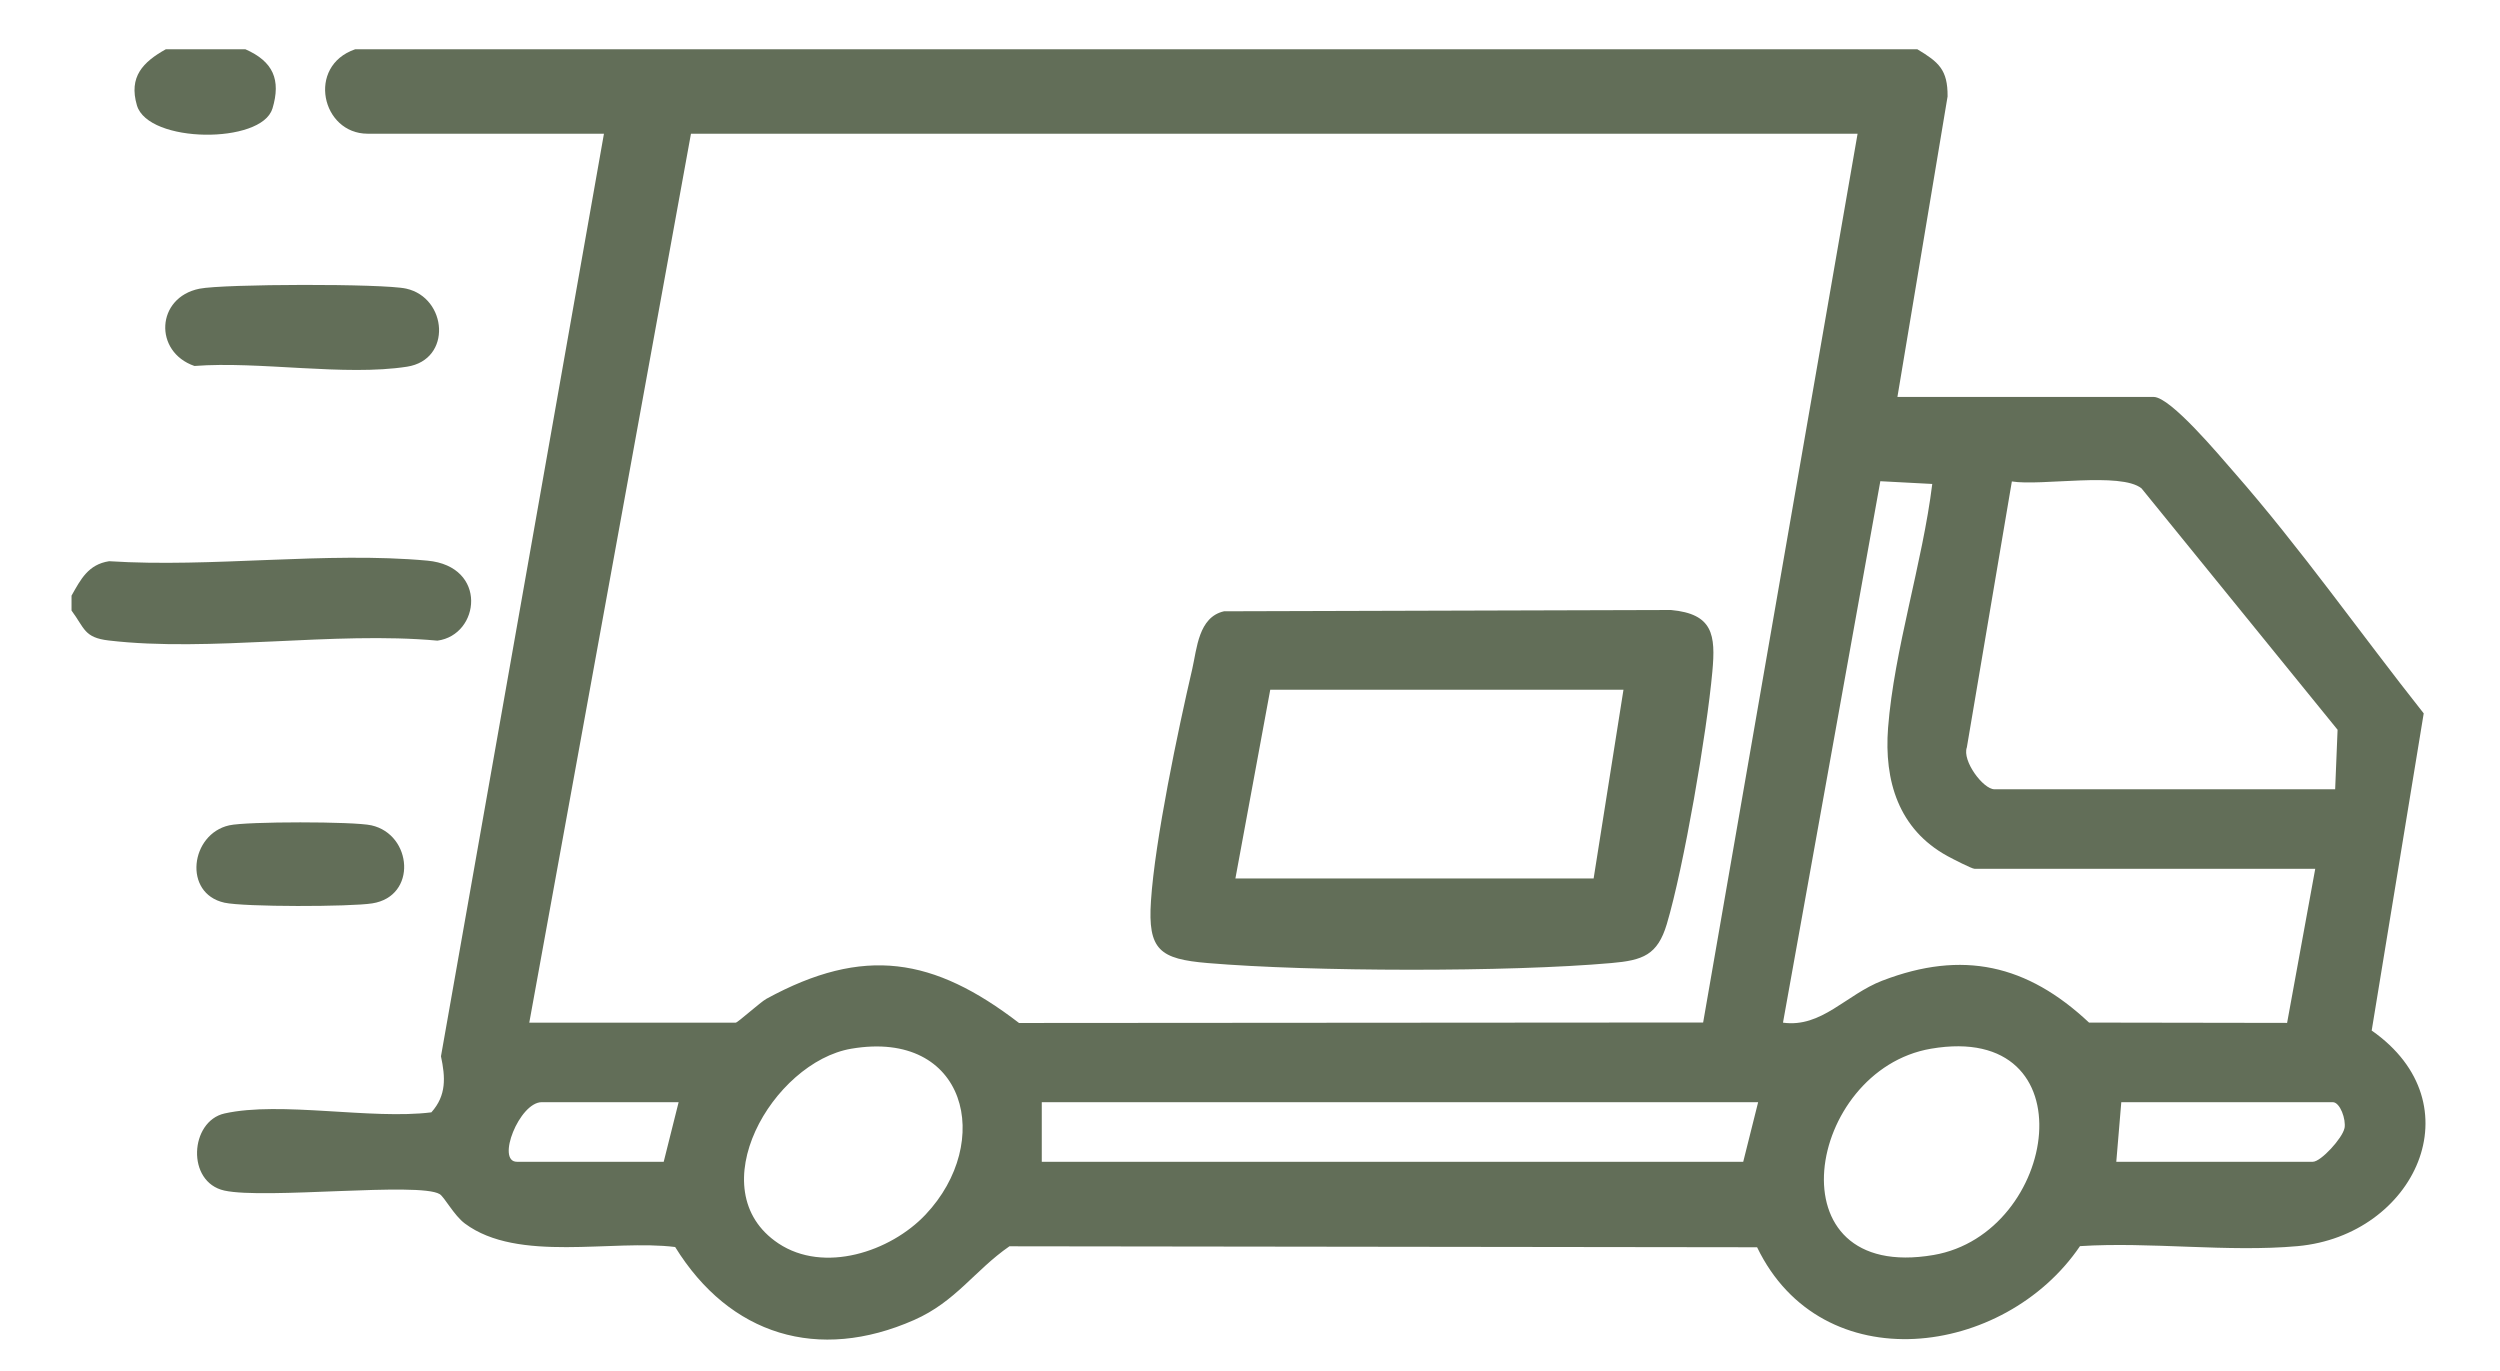
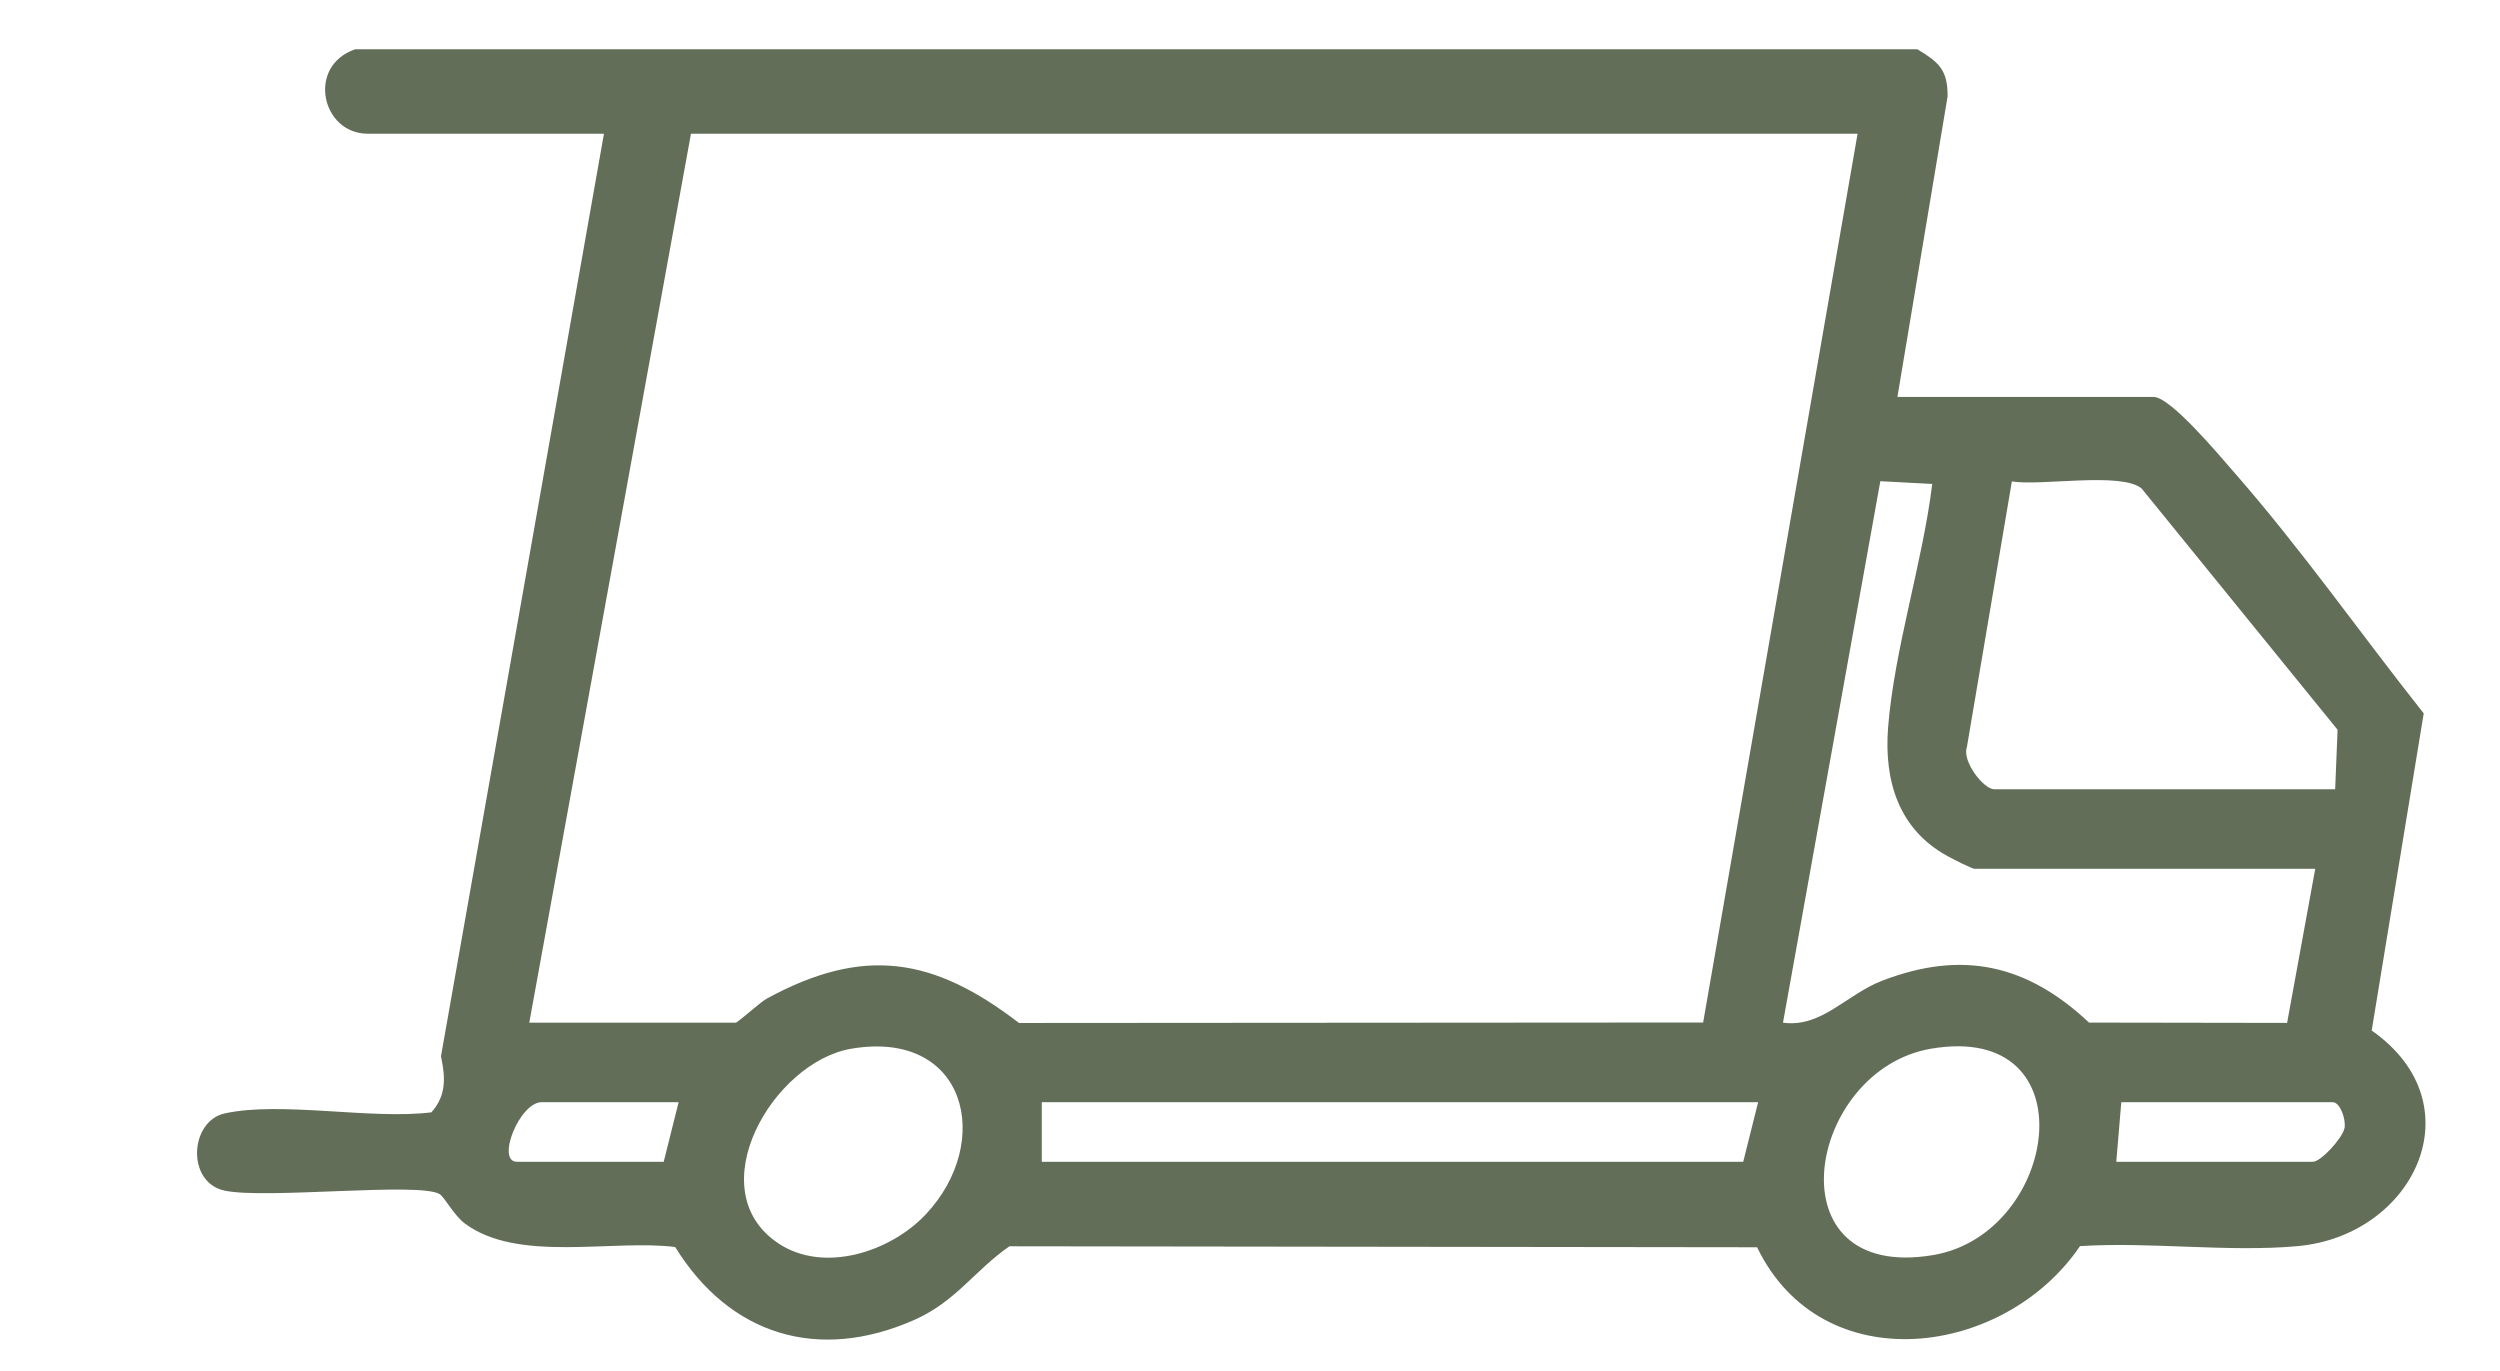
<svg xmlns="http://www.w3.org/2000/svg" width="31" height="17" viewBox="0 0 31 17" fill="none">
  <path d="M29.409 12.778L30.054 8.846C29.267 7.852 28.529 6.798 27.693 5.845C27.528 5.657 26.916 4.922 26.705 4.922H23.528L24.15 1.196C24.153 0.863 24.038 0.769 23.775 0.611H4.404C3.799 0.819 3.988 1.658 4.559 1.658H7.489L5.468 13.098C5.523 13.357 5.538 13.582 5.349 13.793C4.606 13.886 3.479 13.652 2.784 13.807C2.353 13.904 2.308 14.658 2.782 14.763C3.284 14.874 5.199 14.654 5.452 14.807C5.511 14.843 5.629 15.071 5.765 15.172C6.423 15.662 7.595 15.365 8.372 15.463C9.05 16.559 10.147 16.892 11.335 16.368C11.854 16.139 12.083 15.755 12.517 15.454L21.788 15.466C22.592 17.133 24.854 16.834 25.792 15.452C26.664 15.396 27.632 15.53 28.492 15.452C29.941 15.319 30.715 13.69 29.408 12.778H29.409ZM24.389 9.267L24.947 5.97C25.311 6.029 26.298 5.849 26.555 6.056L28.986 9.049L28.956 9.787H24.731C24.592 9.787 24.328 9.434 24.389 9.267V9.267ZM8.229 14.406H6.41C6.149 14.406 6.44 13.667 6.718 13.667H8.415L8.23 14.406H8.229ZM11.476 15.062C11.04 15.523 10.217 15.794 9.652 15.418C8.66 14.756 9.583 13.17 10.556 13.004C11.989 12.761 12.326 14.163 11.476 15.062H11.476ZM9.504 12.385C9.426 12.428 9.148 12.681 9.123 12.681H6.563L8.568 1.658H23.034L21.119 12.679L12.636 12.685C11.578 11.873 10.713 11.725 9.504 12.385ZM21.616 14.406H12.918V13.667H21.801L21.616 14.406H21.616ZM23.976 15.562C21.95 15.908 22.399 13.269 23.944 13.004C25.925 12.665 25.526 15.296 23.976 15.562ZM23.343 12.159C22.889 12.334 22.589 12.747 22.109 12.681L23.316 5.967L23.96 6.001C23.84 6.977 23.487 8.059 23.412 9.025C23.362 9.681 23.541 10.282 24.148 10.615C24.208 10.648 24.451 10.773 24.484 10.773H28.709L28.36 12.684L25.904 12.68C25.137 11.96 24.336 11.778 23.344 12.159H23.343ZM29.071 13.991C29.047 14.112 28.78 14.406 28.679 14.406H26.242L26.304 13.667H28.926C29.017 13.667 29.093 13.88 29.072 13.991H29.071Z" fill="#626E58" />
-   <path d="M5.424 7.944C5.952 7.874 6.053 7.022 5.3 6.952C4.05 6.837 2.622 7.041 1.353 6.959C1.094 6.999 1.001 7.184 0.887 7.386V7.571C1.05 7.789 1.04 7.906 1.348 7.942C2.604 8.09 4.138 7.826 5.424 7.944H5.424Z" fill="#626E58" />
-   <path d="M3.378 1.348C3.487 0.987 3.386 0.762 3.043 0.611H2.056C1.775 0.768 1.593 0.951 1.698 1.307C1.839 1.781 3.244 1.788 3.377 1.348H3.378Z" fill="#626E58" />
-   <path d="M2.411 4.538C3.213 4.476 4.276 4.667 5.047 4.547C5.609 4.46 5.547 3.693 5.037 3.579C4.755 3.515 2.769 3.52 2.473 3.58C1.934 3.689 1.904 4.363 2.411 4.538V4.538Z" fill="#626E58" />
-   <path d="M2.781 11.193C3.031 11.248 4.342 11.245 4.615 11.202C5.176 11.115 5.114 10.348 4.605 10.234C4.389 10.185 3.059 10.185 2.843 10.234C2.36 10.341 2.266 11.078 2.782 11.193H2.781Z" fill="#626E58" />
-   <path d="M20.72 7.564L15.178 7.58C14.861 7.651 14.842 8.043 14.784 8.295C14.607 9.055 14.321 10.422 14.272 11.171C14.231 11.781 14.381 11.892 14.977 11.942C16.253 12.05 18.707 12.055 19.979 11.942C20.373 11.908 20.553 11.842 20.668 11.46C20.88 10.749 21.165 9.082 21.233 8.33C21.276 7.87 21.24 7.612 20.72 7.564ZM19.761 10.893H15.319L15.751 8.553H20.131L19.761 10.893Z" fill="#626E58" />
</svg>